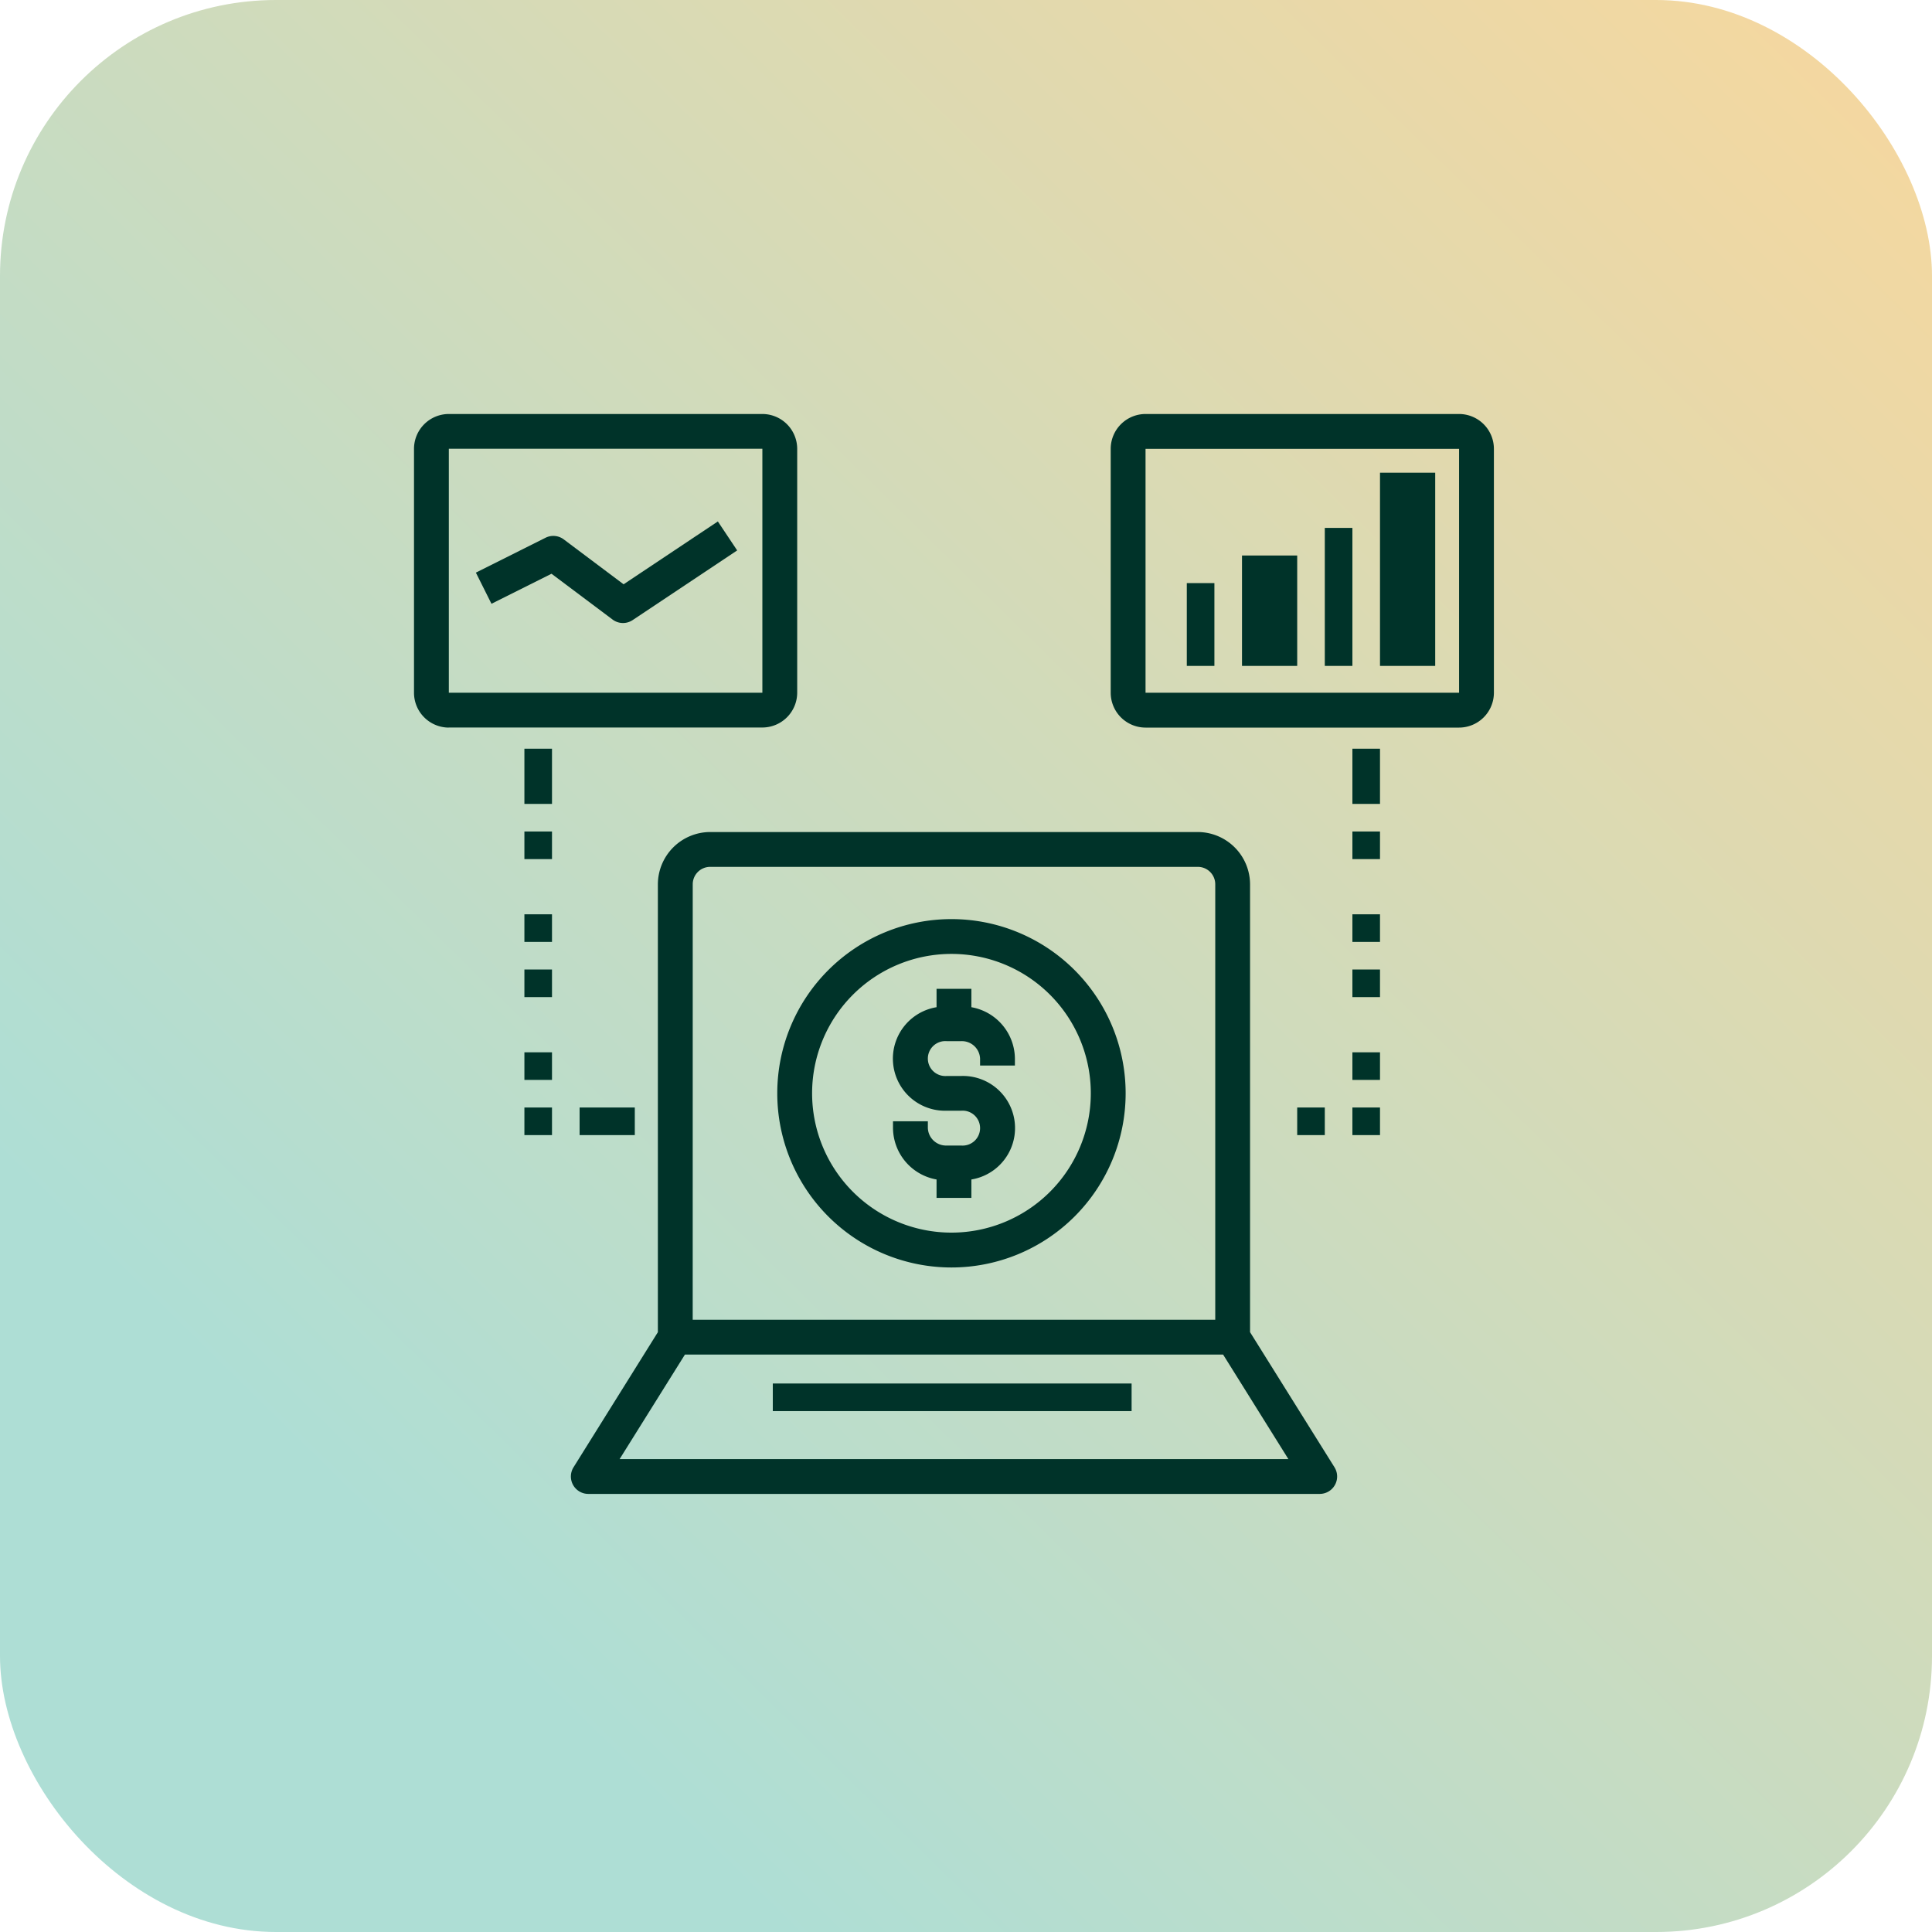
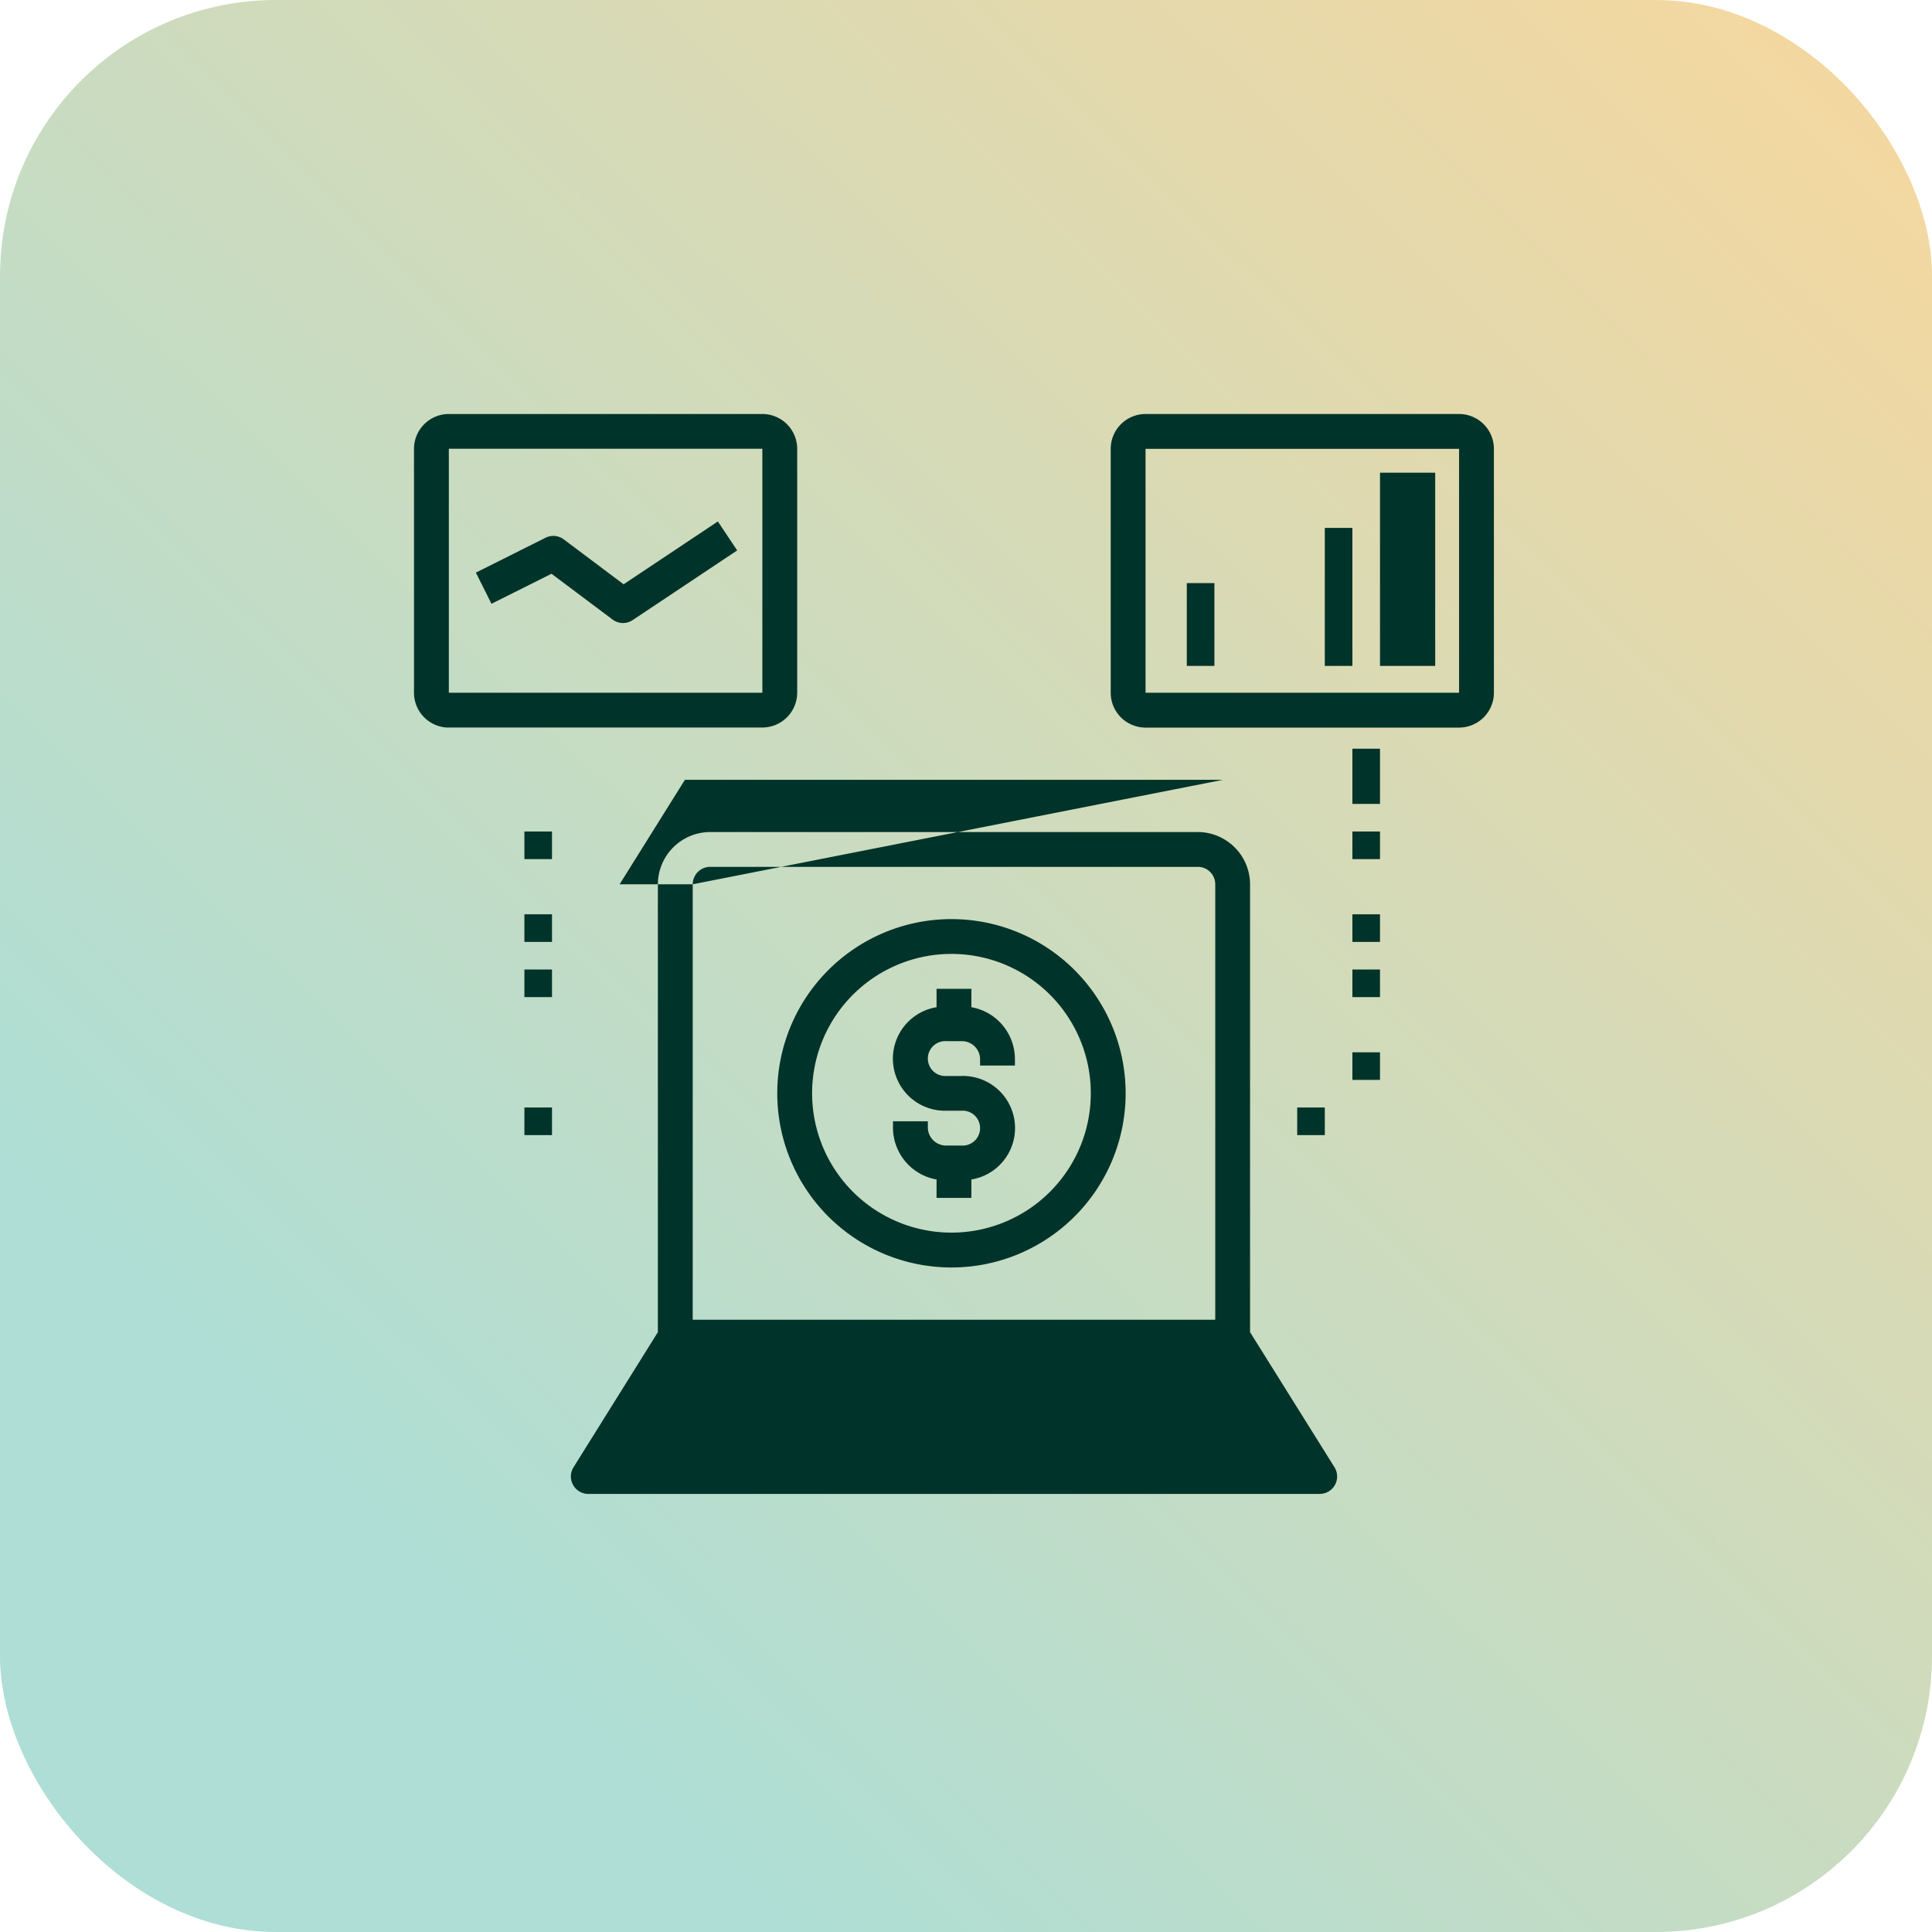
<svg xmlns="http://www.w3.org/2000/svg" width="70" height="70" viewBox="0 0 70 70">
  <defs>
    <linearGradient id="linear-gradient" x1="1" x2="0.21" y2="0.805" gradientUnits="objectBoundingBox">
      <stop offset="0" stop-color="#f8d79d" />
      <stop offset="1" stop-color="#aeded5" />
    </linearGradient>
  </defs>
  <g id="Grupo_16798" data-name="Grupo 16798" transform="translate(-765.895 -6147.895)">
    <rect id="Retângulo_3149" data-name="Retângulo 3149" width="70" height="70" rx="10" transform="translate(765.895 6147.895)" fill="url(#linear-gradient)" />
    <g id="Grupo_16836" data-name="Grupo 16836" transform="translate(779.895 6161.895)">
      <path id="Caminho_16381" data-name="Caminho 16381" d="M28.168,30a6.311,6.311,0,1,0,6.311,6.311A6.311,6.311,0,0,0,28.168,30Zm0,11.359a5.049,5.049,0,1,1,5.049-5.049A5.049,5.049,0,0,1,28.168,41.359Z" transform="translate(-7.695 -10.699)" fill="#003329" />
      <path id="Caminho_16382" data-name="Caminho 16382" d="M31.34,34.667V34H30.078v.667a1.888,1.888,0,0,0,.368,3.75h.526a.633.633,0,1,1,0,1.262h-.526a.66.66,0,0,1-.683-.631V38.8H28.5v.252a1.909,1.909,0,0,0,1.578,1.857v.667H31.34v-.667a1.888,1.888,0,0,0-.368-3.75h-.526a.633.633,0,1,1,0-1.262h.526a.66.66,0,0,1,.683.631v.252h1.262v-.252A1.909,1.909,0,0,0,31.34,34.667Z" transform="translate(-10.145 -12.174)" fill="#003329" />
-       <path id="Caminho_16383" data-name="Caminho 16383" d="M32.719,25H15.049a1.9,1.9,0,0,0-1.893,1.893V43.121L10.1,48.016a.631.631,0,0,0,.535.965H37.136a.631.631,0,0,0,.535-.965l-3.059-4.895V26.893A1.9,1.9,0,0,0,32.719,25Zm-18.3,1.893a.632.632,0,0,1,.631-.631h17.67a.632.632,0,0,1,.631.631V42.67H14.418ZM36,47.719H11.77l2.366-3.786h19.5Z" transform="translate(-3.32 -8.854)" fill="#003329" />
+       <path id="Caminho_16383" data-name="Caminho 16383" d="M32.719,25H15.049a1.9,1.9,0,0,0-1.893,1.893V43.121L10.1,48.016a.631.631,0,0,0,.535.965H37.136a.631.631,0,0,0,.535-.965l-3.059-4.895V26.893A1.9,1.9,0,0,0,32.719,25Zm-18.3,1.893a.632.632,0,0,1,.631-.631h17.67a.632.632,0,0,1,.631.631V42.67H14.418ZH11.77l2.366-3.786h19.5Z" transform="translate(-3.32 -8.854)" fill="#003329" />
      <rect id="Retângulo_3160" data-name="Retângulo 3160" width="13" height="1" transform="translate(14 36.127)" fill="#003329" />
      <path id="Caminho_16384" data-name="Caminho 16384" d="M53.622,1H42.262A1.264,1.264,0,0,0,41,2.262V11.1a1.264,1.264,0,0,0,1.262,1.262H53.622A1.264,1.264,0,0,0,54.884,11.1V2.262A1.264,1.264,0,0,0,53.622,1ZM42.262,11.1V2.262H53.622V11.1Z" transform="translate(-14.757)" fill="#003329" />
      <path id="Caminho_16385" data-name="Caminho 16385" d="M2.262,12.359H13.622A1.264,1.264,0,0,0,14.884,11.1V2.262A1.264,1.264,0,0,0,13.622,1H2.262A1.264,1.264,0,0,0,1,2.262V11.1a1.264,1.264,0,0,0,1.262,1.262Zm0-10.1H13.622V11.1H2.262Z" fill="#003329" />
-       <rect id="Retângulo_3161" data-name="Retângulo 3161" width="2" height="4" transform="translate(31 6.127)" fill="#003329" />
      <rect id="Retângulo_3162" data-name="Retângulo 3162" width="1" height="5" transform="translate(34 5.127)" fill="#003329" />
      <rect id="Retângulo_3163" data-name="Retângulo 3163" width="2" height="7" transform="translate(36 3.127)" fill="#003329" />
      <rect id="Retângulo_3164" data-name="Retângulo 3164" width="1" height="3" transform="translate(29 7.127)" fill="#003329" />
      <path id="Caminho_16386" data-name="Caminho 16386" d="M9.905,9.445,7.738,7.819a.629.629,0,0,0-.661-.06L4.553,9.022l.565,1.129L7.293,9.063l2.212,1.659a.63.63,0,0,0,.728.02L14.02,8.218l-.7-1.05Z" transform="translate(-1.311 -2.275)" fill="#003329" />
      <rect id="Retângulo_3165" data-name="Retângulo 3165" width="1" height="2" transform="translate(35 13.127)" fill="#003329" />
      <rect id="Retângulo_3166" data-name="Retângulo 3166" width="1" height="1" transform="translate(33 26.127)" fill="#003329" />
-       <rect id="Retângulo_3167" data-name="Retângulo 3167" width="1" height="1" transform="translate(35 26.127)" fill="#003329" />
      <rect id="Retângulo_3168" data-name="Retângulo 3168" width="1" height="1" transform="translate(35 24.127)" fill="#003329" />
      <rect id="Retângulo_3169" data-name="Retângulo 3169" width="1" height="1" transform="translate(35 21.127)" fill="#003329" />
      <rect id="Retângulo_3170" data-name="Retângulo 3170" width="1" height="1" transform="translate(35 19.127)" fill="#003329" />
      <rect id="Retângulo_3171" data-name="Retângulo 3171" width="1" height="1" transform="translate(35 16.127)" fill="#003329" />
-       <rect id="Retângulo_3172" data-name="Retângulo 3172" width="1" height="2" transform="translate(5 13.127)" fill="#003329" />
-       <rect id="Retângulo_3173" data-name="Retângulo 3173" width="2" height="1" transform="translate(7 26.127)" fill="#003329" />
      <rect id="Retângulo_3174" data-name="Retângulo 3174" width="1" height="1" transform="translate(5 26.127)" fill="#003329" />
-       <rect id="Retângulo_3175" data-name="Retângulo 3175" width="1" height="1" transform="translate(5 24.127)" fill="#003329" />
      <rect id="Retângulo_3176" data-name="Retângulo 3176" width="1" height="1" transform="translate(5 21.127)" fill="#003329" />
      <rect id="Retângulo_3177" data-name="Retângulo 3177" width="1" height="1" transform="translate(5 19.127)" fill="#003329" />
      <rect id="Retângulo_3178" data-name="Retângulo 3178" width="1" height="1" transform="translate(5 16.127)" fill="#003329" />
    </g>
  </g>
</svg>